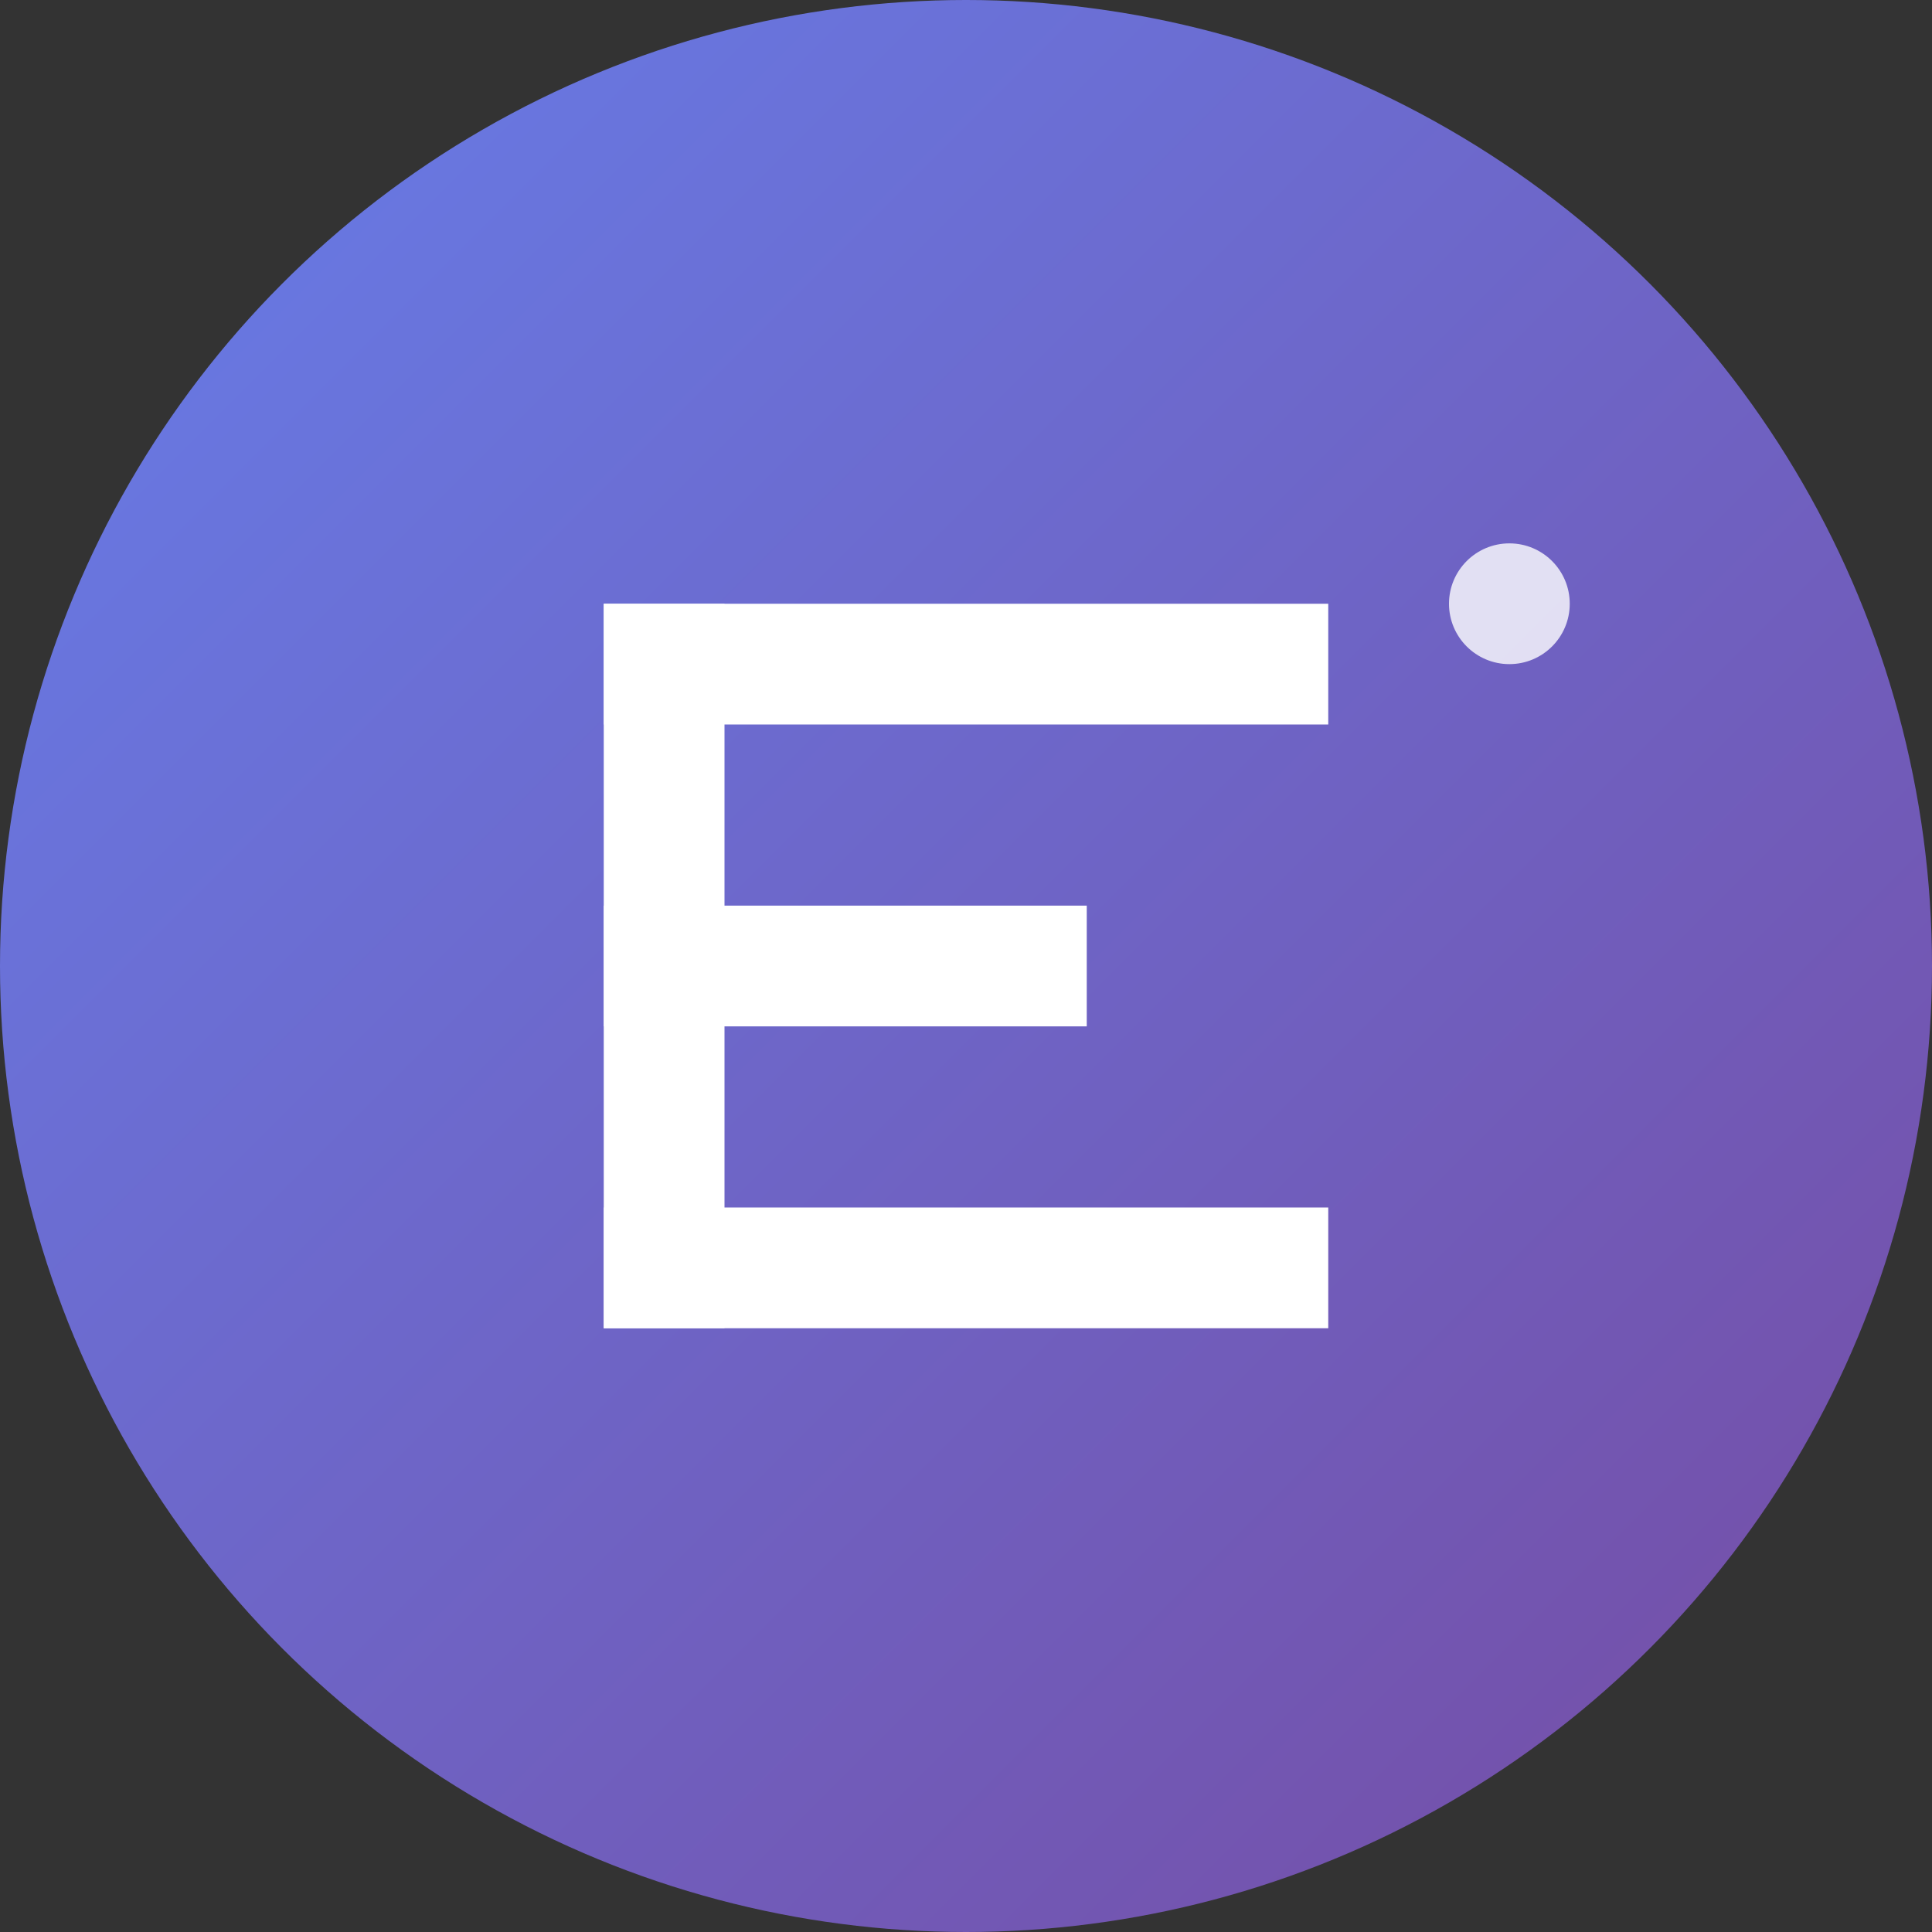
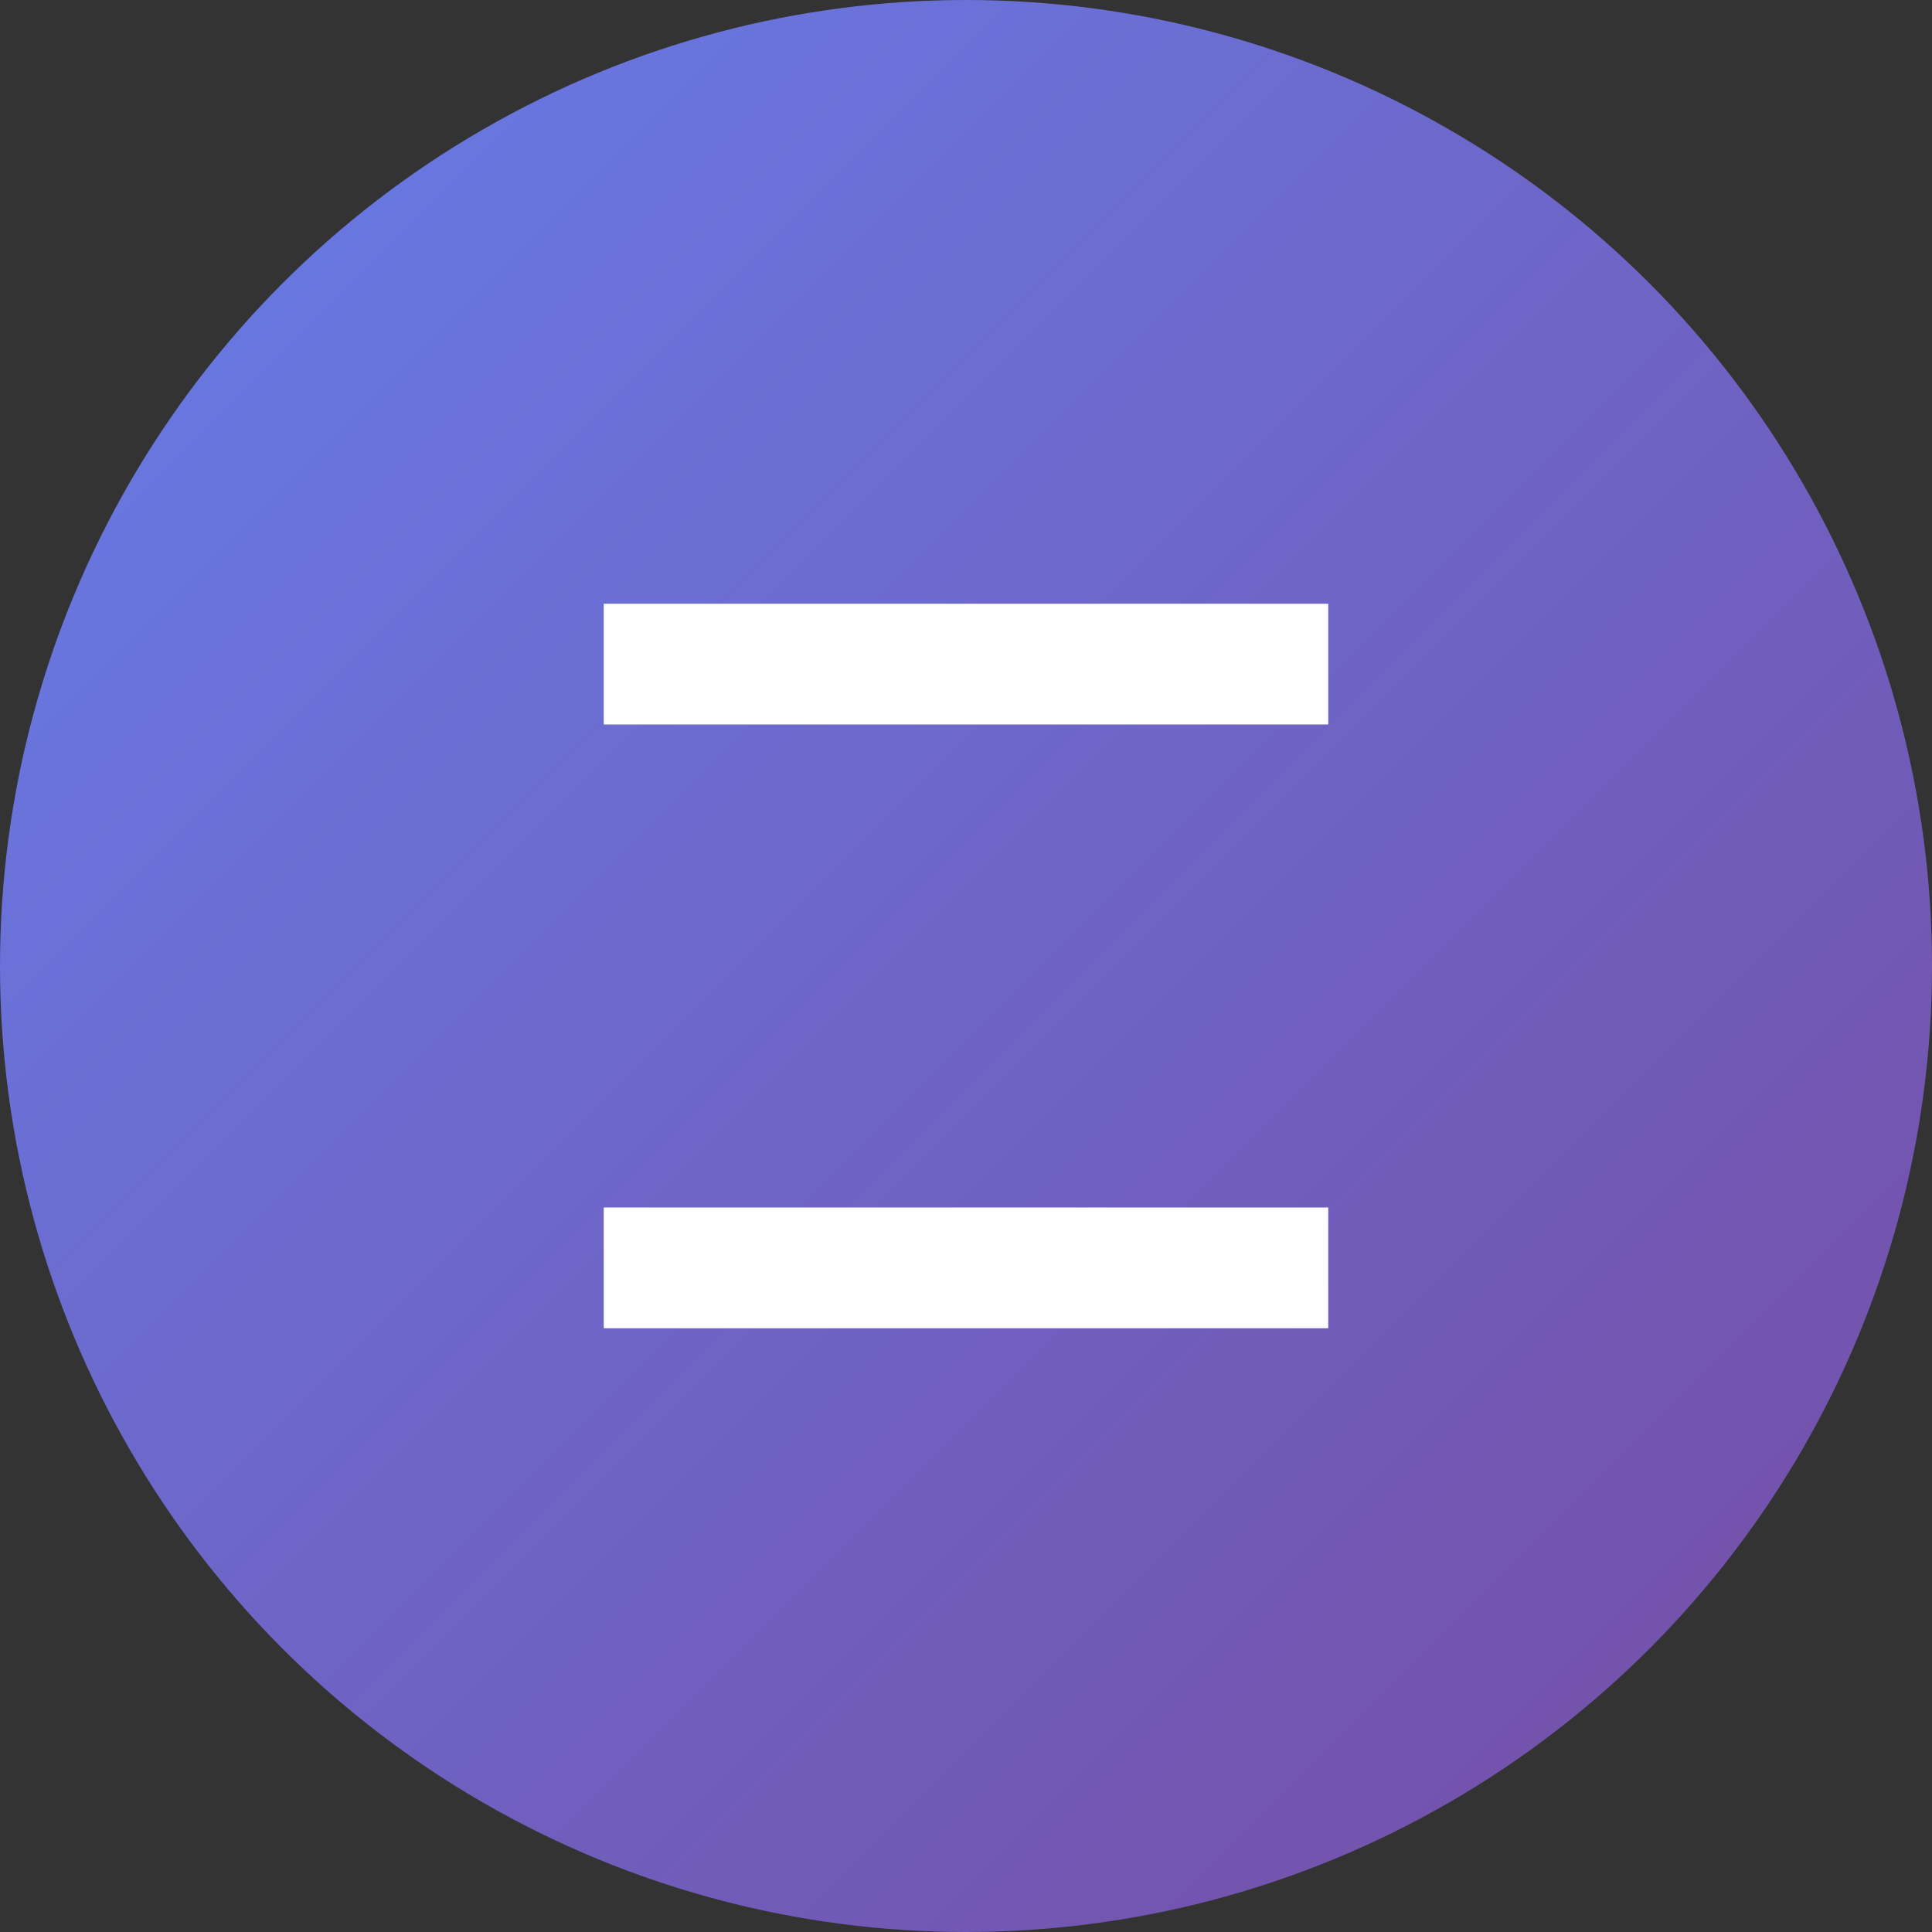
<svg xmlns="http://www.w3.org/2000/svg" width="192" height="192" viewBox="0 0 192 192" fill="none">
  <rect x="0" y="0" width="192" height="192" fill="#333333" stroke="none" />
  <defs>
    <linearGradient id="iconGradient" x1="0%" y1="0%" x2="100%" y2="100%">
      <stop offset="0%" style="stop-color:#667eea;stop-opacity:1" />
      <stop offset="100%" style="stop-color:#764ba2;stop-opacity:1" />
    </linearGradient>
  </defs>
  <circle cx="96" cy="96" r="96" fill="url(#iconGradient)" />
  <rect x="60" y="60" width="72" height="12" fill="white" />
-   <rect x="60" y="60" width="12" height="72" fill="white" />
-   <rect x="60" y="90" width="48" height="12" fill="white" />
  <rect x="60" y="120" width="72" height="12" fill="white" />
-   <circle cx="150" cy="60" r="6" fill="rgba(255,255,255,0.8)" />
</svg>